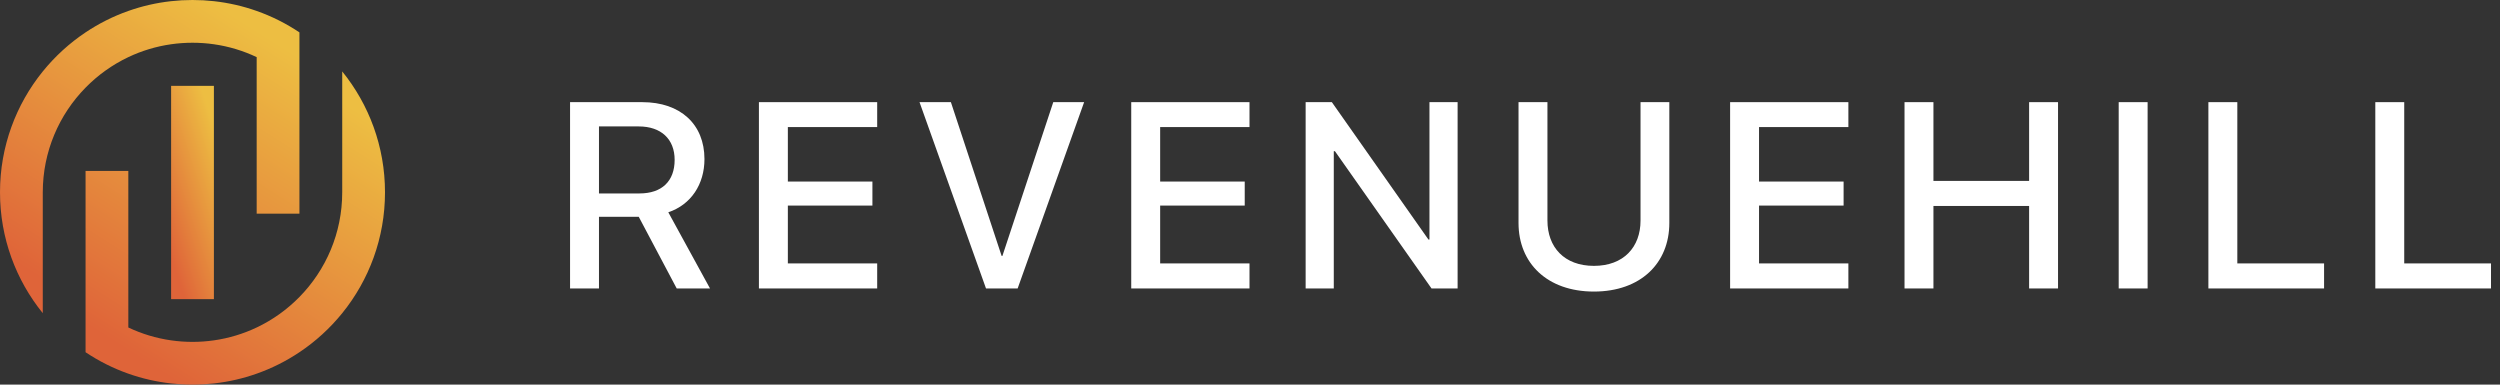
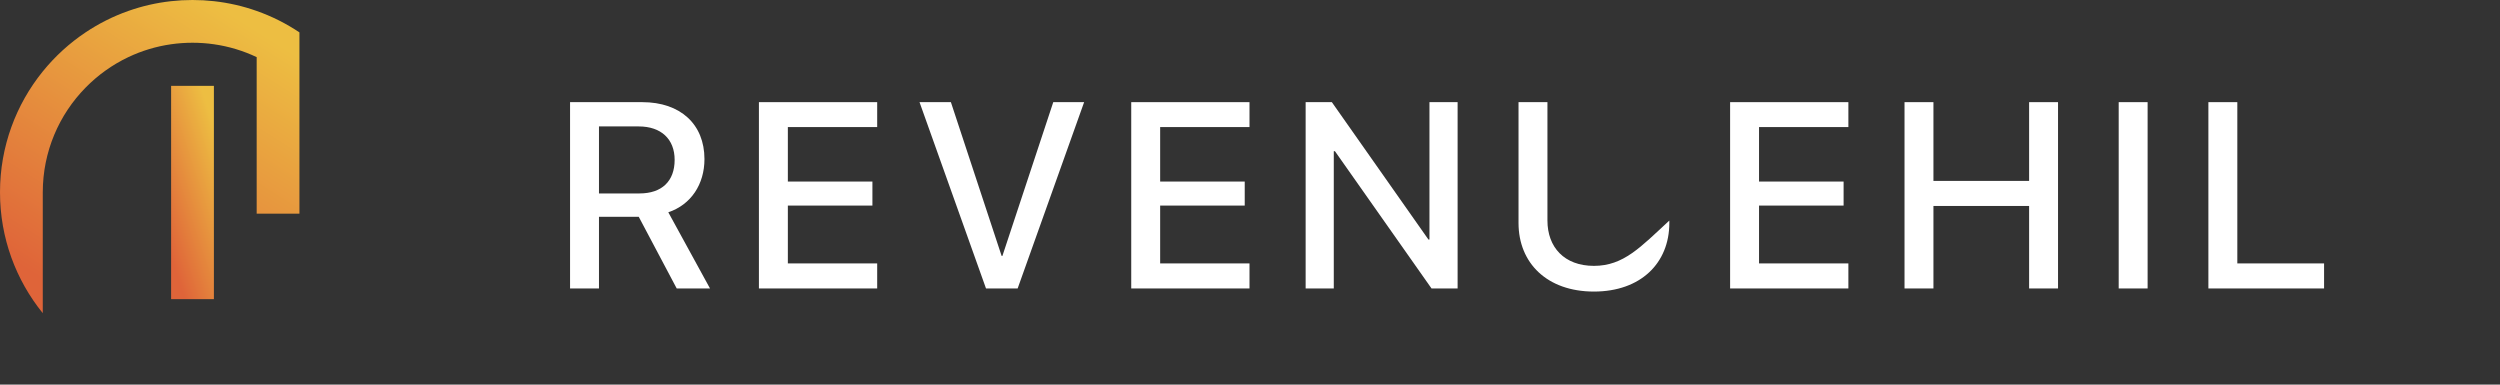
<svg xmlns="http://www.w3.org/2000/svg" width="208" height="32" viewBox="0 0 208 32" fill="none">
  <rect x="0" y="0" width="208" height="32" fill="#333333" stroke="none" />
  <path d="M49.835 10.519H53.144C55.002 10.519 56.13 11.571 56.13 13.301C56.13 15.073 55.066 16.094 53.208 16.094H49.835V10.519ZM49.835 18.038H53.144L56.302 24H59.073L55.603 17.662C57.494 17.028 58.611 15.331 58.611 13.236C58.611 10.347 56.624 8.499 53.434 8.499H47.429V24H49.835V18.038Z" fill="white" />
  <path d="M72.982 21.916H65.549V17.104H72.585V15.105H65.549V10.572H72.982V8.499H63.142V24H72.982V21.916Z" fill="white" />
  <path d="M84.668 24L90.2 8.499H87.632L83.4 21.293H83.335L79.114 8.499H76.504L82.036 24H84.668Z" fill="white" />
  <path d="M103.958 21.916H96.525V17.104H103.561V15.105H96.525V10.572H103.958V8.499H94.119V24H103.958V21.916Z" fill="white" />
  <path d="M110.971 24V12.581H111.068L119.103 24H121.273V8.499H118.931V19.929H118.845L110.81 8.499H108.629V24H110.971Z" fill="white" />
-   <path d="M128.747 8.499H126.341V18.554C126.341 21.895 128.726 24.258 132.614 24.258C136.503 24.258 138.888 21.895 138.888 18.554V8.499H136.492V18.35C136.492 20.562 135.085 22.12 132.614 22.12C130.144 22.12 128.747 20.562 128.747 18.35V8.499Z" fill="white" />
+   <path d="M128.747 8.499H126.341V18.554C126.341 21.895 128.726 24.258 132.614 24.258C136.503 24.258 138.888 21.895 138.888 18.554V8.499V18.35C136.492 20.562 135.085 22.12 132.614 22.12C130.144 22.12 128.747 20.562 128.747 18.35V8.499Z" fill="white" />
  <path d="M153.785 21.916H146.351V17.104H153.387V15.105H146.351V10.572H153.785V8.499H143.945V24H153.785V21.916Z" fill="white" />
  <path d="M171.228 24V8.499H168.822V15.052H160.862V8.499H158.456V24H160.862V17.136H168.822V24H171.228Z" fill="white" />
  <path d="M178.681 24V8.499H176.275V24H178.681Z" fill="white" />
  <path d="M193.363 21.916H186.145V8.499H183.738V24H193.363V21.916Z" fill="white" />
-   <path d="M207.251 21.916H200.032V8.499H197.626V24H207.251V21.916Z" fill="white" />
-   <path fill-rule="evenodd" clip-rule="evenodd" d="M28.473 16V5.943C30.699 8.691 32.032 12.19 32.032 16C32.032 19.81 30.699 23.309 28.473 26.057C27.458 27.31 26.258 28.407 24.913 29.305C23.816 30.04 22.622 30.642 21.355 31.089C20.221 31.49 19.029 31.766 17.795 31.902C17.211 31.967 16.618 32 16.017 32C15.414 32 14.821 31.967 14.237 31.902C13.003 31.766 11.811 31.49 10.677 31.089C9.41 30.642 8.217 30.04 7.119 29.305V24.709V17.778V16V14.222H7.296H10.677V17.778V23.112V27.247C11.784 27.772 12.98 28.139 14.237 28.318C14.818 28.401 15.412 28.445 16.017 28.445C16.62 28.445 17.214 28.401 17.795 28.318C19.052 28.139 20.248 27.772 21.355 27.247C22.689 26.614 23.892 25.751 24.913 24.709C27.116 22.465 28.473 19.391 28.473 16Z" fill="url(#paint0_linear_46_106)" />
  <path fill-rule="evenodd" clip-rule="evenodd" d="M14.237 24.889V7.143H17.796V24.889H14.237Z" fill="url(#paint1_linear_46_106)" />
  <path fill-rule="evenodd" clip-rule="evenodd" d="M3.559 16V26.057C1.333 23.309 0 19.811 0 16C0 12.19 1.333 8.691 3.559 5.943C4.574 4.69 5.775 3.593 7.119 2.694C8.217 1.96 9.41 1.358 10.677 0.911C11.811 0.51 13.003 0.234 14.237 0.098C14.821 0.033 15.414 9.53674e-06 16.016 9.53674e-06C16.618 9.53674e-06 17.211 0.033 17.795 0.098C19.029 0.234 20.221 0.51 21.355 0.911C22.622 1.358 23.816 1.96 24.913 2.694V7.291V14.222V16V17.778H24.736H21.355V14.222V8.888V4.753C20.248 4.228 19.052 3.861 17.795 3.682C17.214 3.599 16.62 3.556 16.016 3.556C15.412 3.556 14.818 3.599 14.237 3.682C12.98 3.861 11.784 4.228 10.677 4.753C9.343 5.386 8.14 6.249 7.119 7.291C4.917 9.535 3.559 12.609 3.559 16Z" fill="url(#paint2_linear_46_106)" />
  <defs>
    <linearGradient id="paint0_linear_46_106" x1="13.167" y1="30.813" x2="27.698" y2="7.93" gradientUnits="userSpaceOnUse">
      <stop stop-color="#DF6439" />
      <stop offset="1" stop-color="#EDBE42" />
    </linearGradient>
    <linearGradient id="paint1_linear_46_106" x1="15.101" y1="24.08" x2="21.613" y2="21.929" gradientUnits="userSpaceOnUse">
      <stop stop-color="#DF6439" />
      <stop offset="1" stop-color="#EDBE42" />
    </linearGradient>
    <linearGradient id="paint2_linear_46_106" x1="6.048" y1="24.87" x2="20.579" y2="1.988" gradientUnits="userSpaceOnUse">
      <stop stop-color="#DF6439" />
      <stop offset="1" stop-color="#EDBE42" />
    </linearGradient>
  </defs>
</svg>